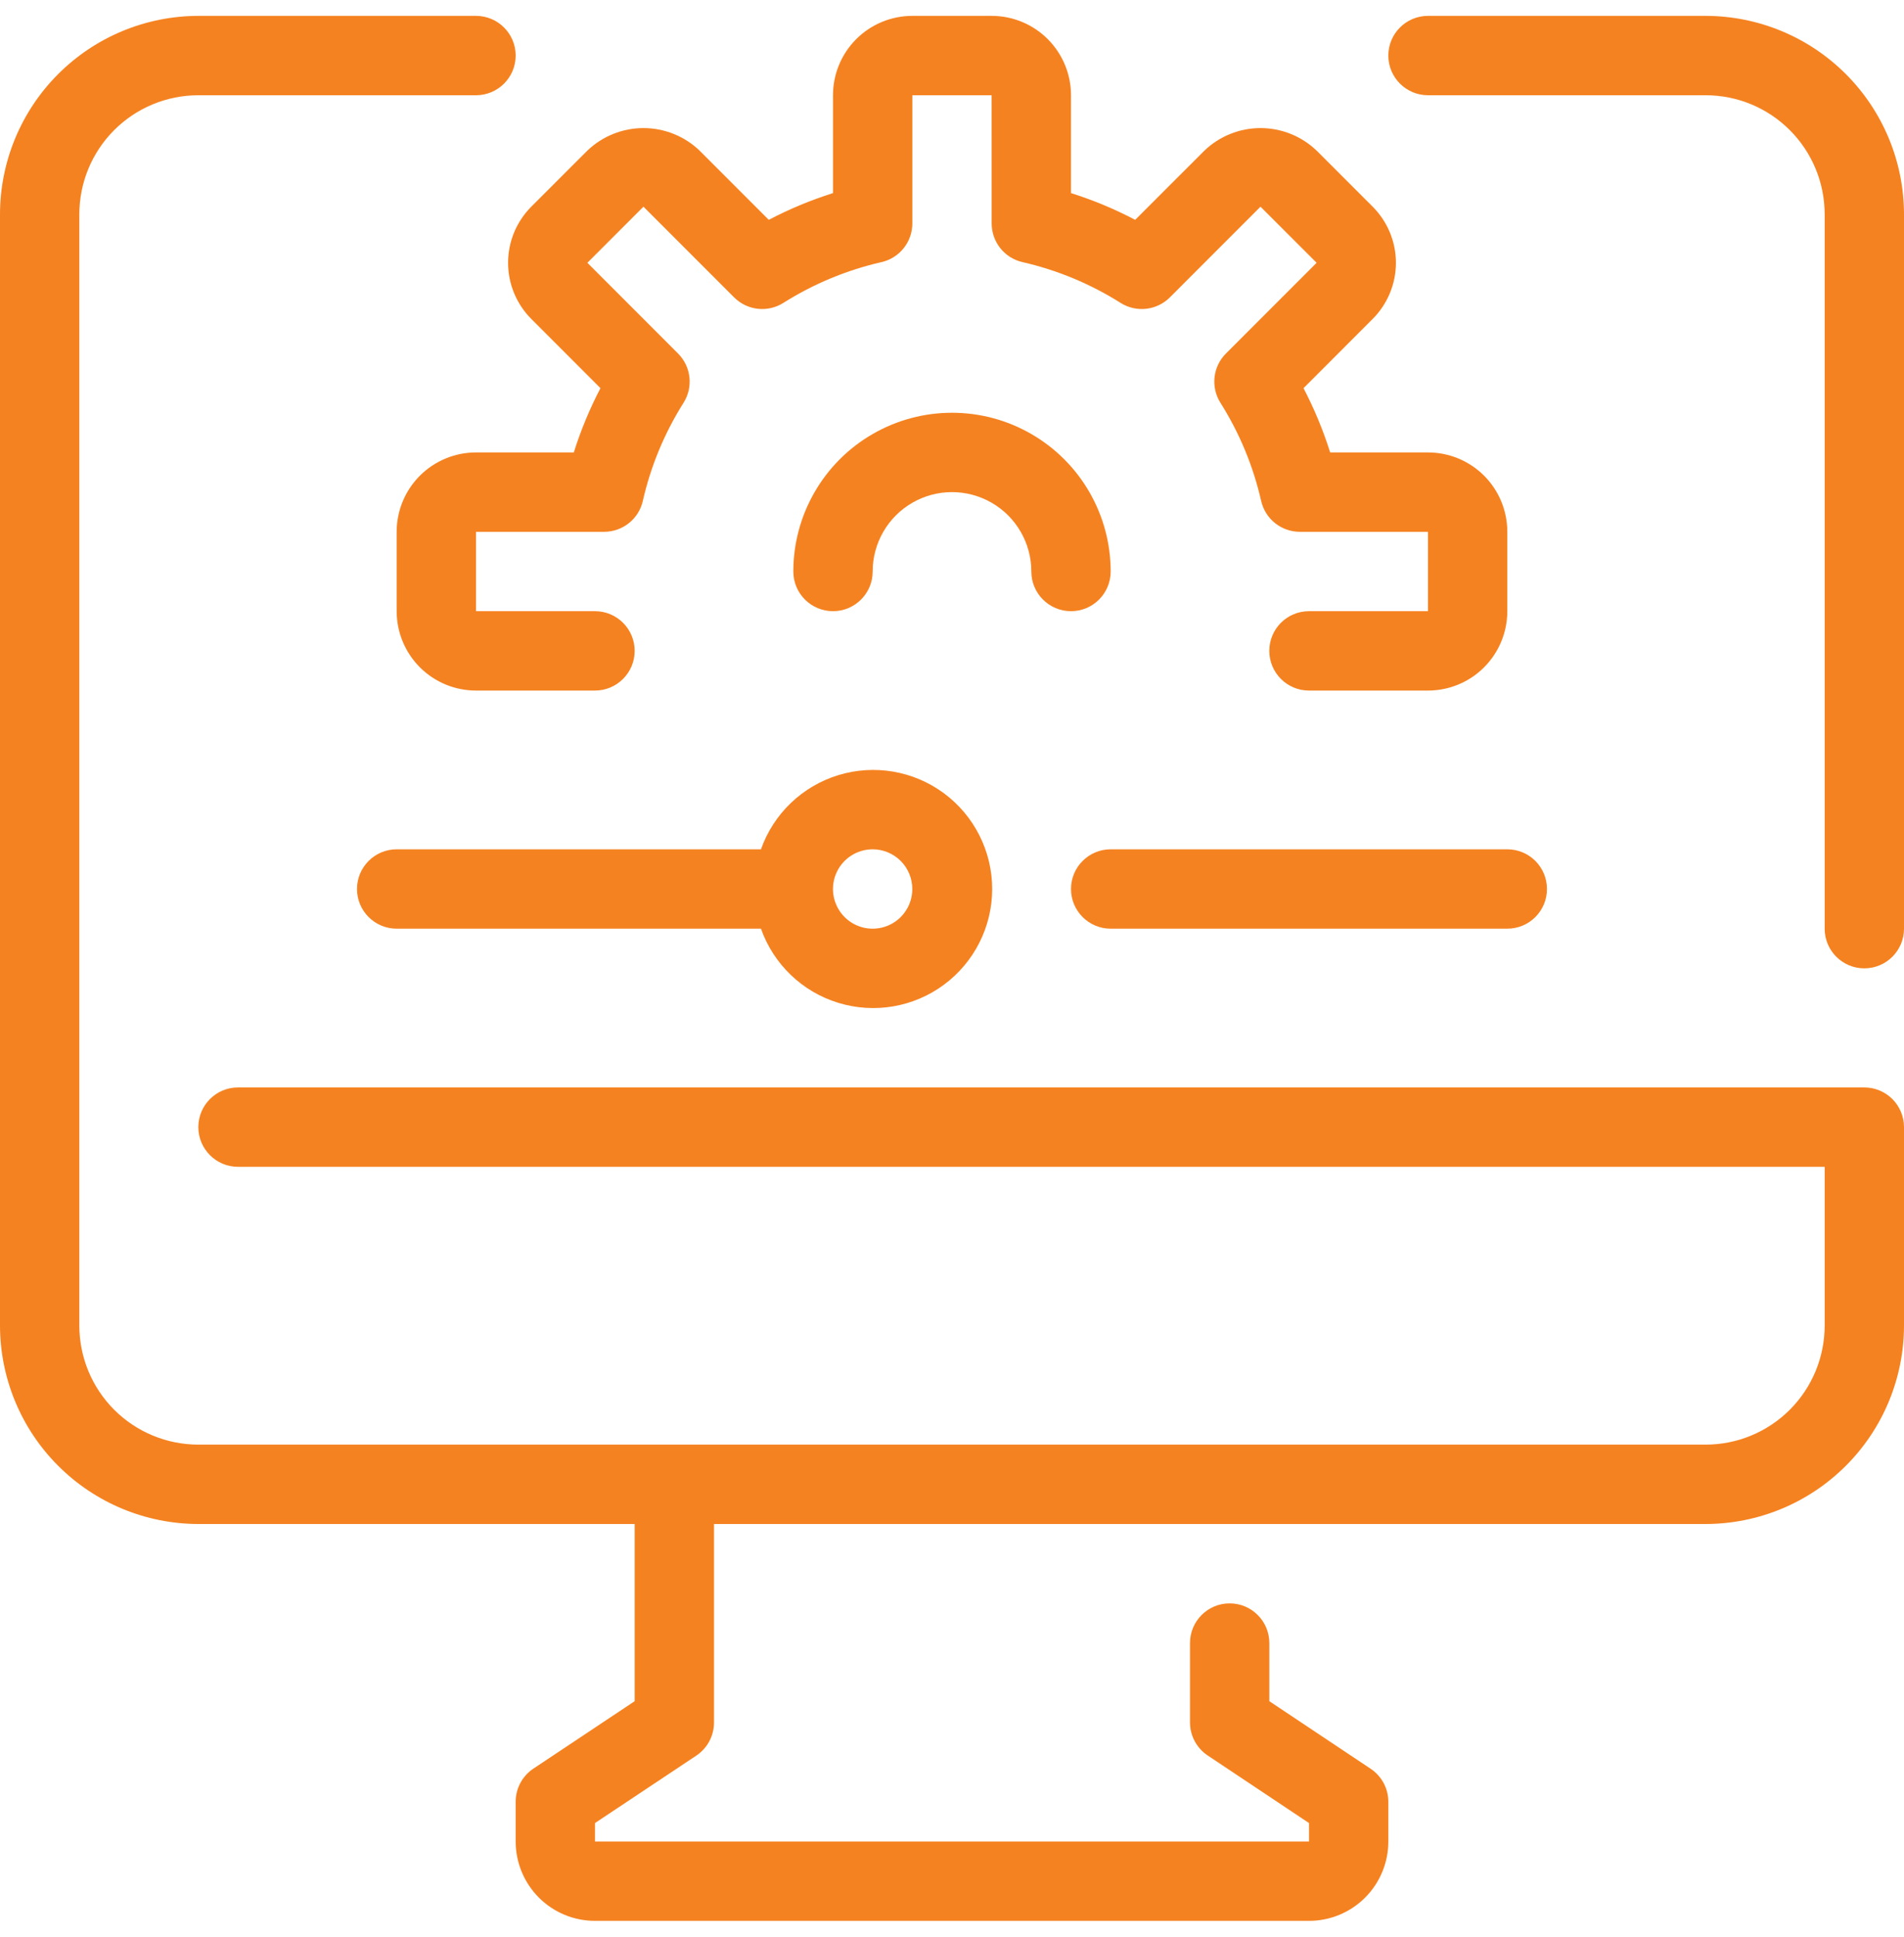
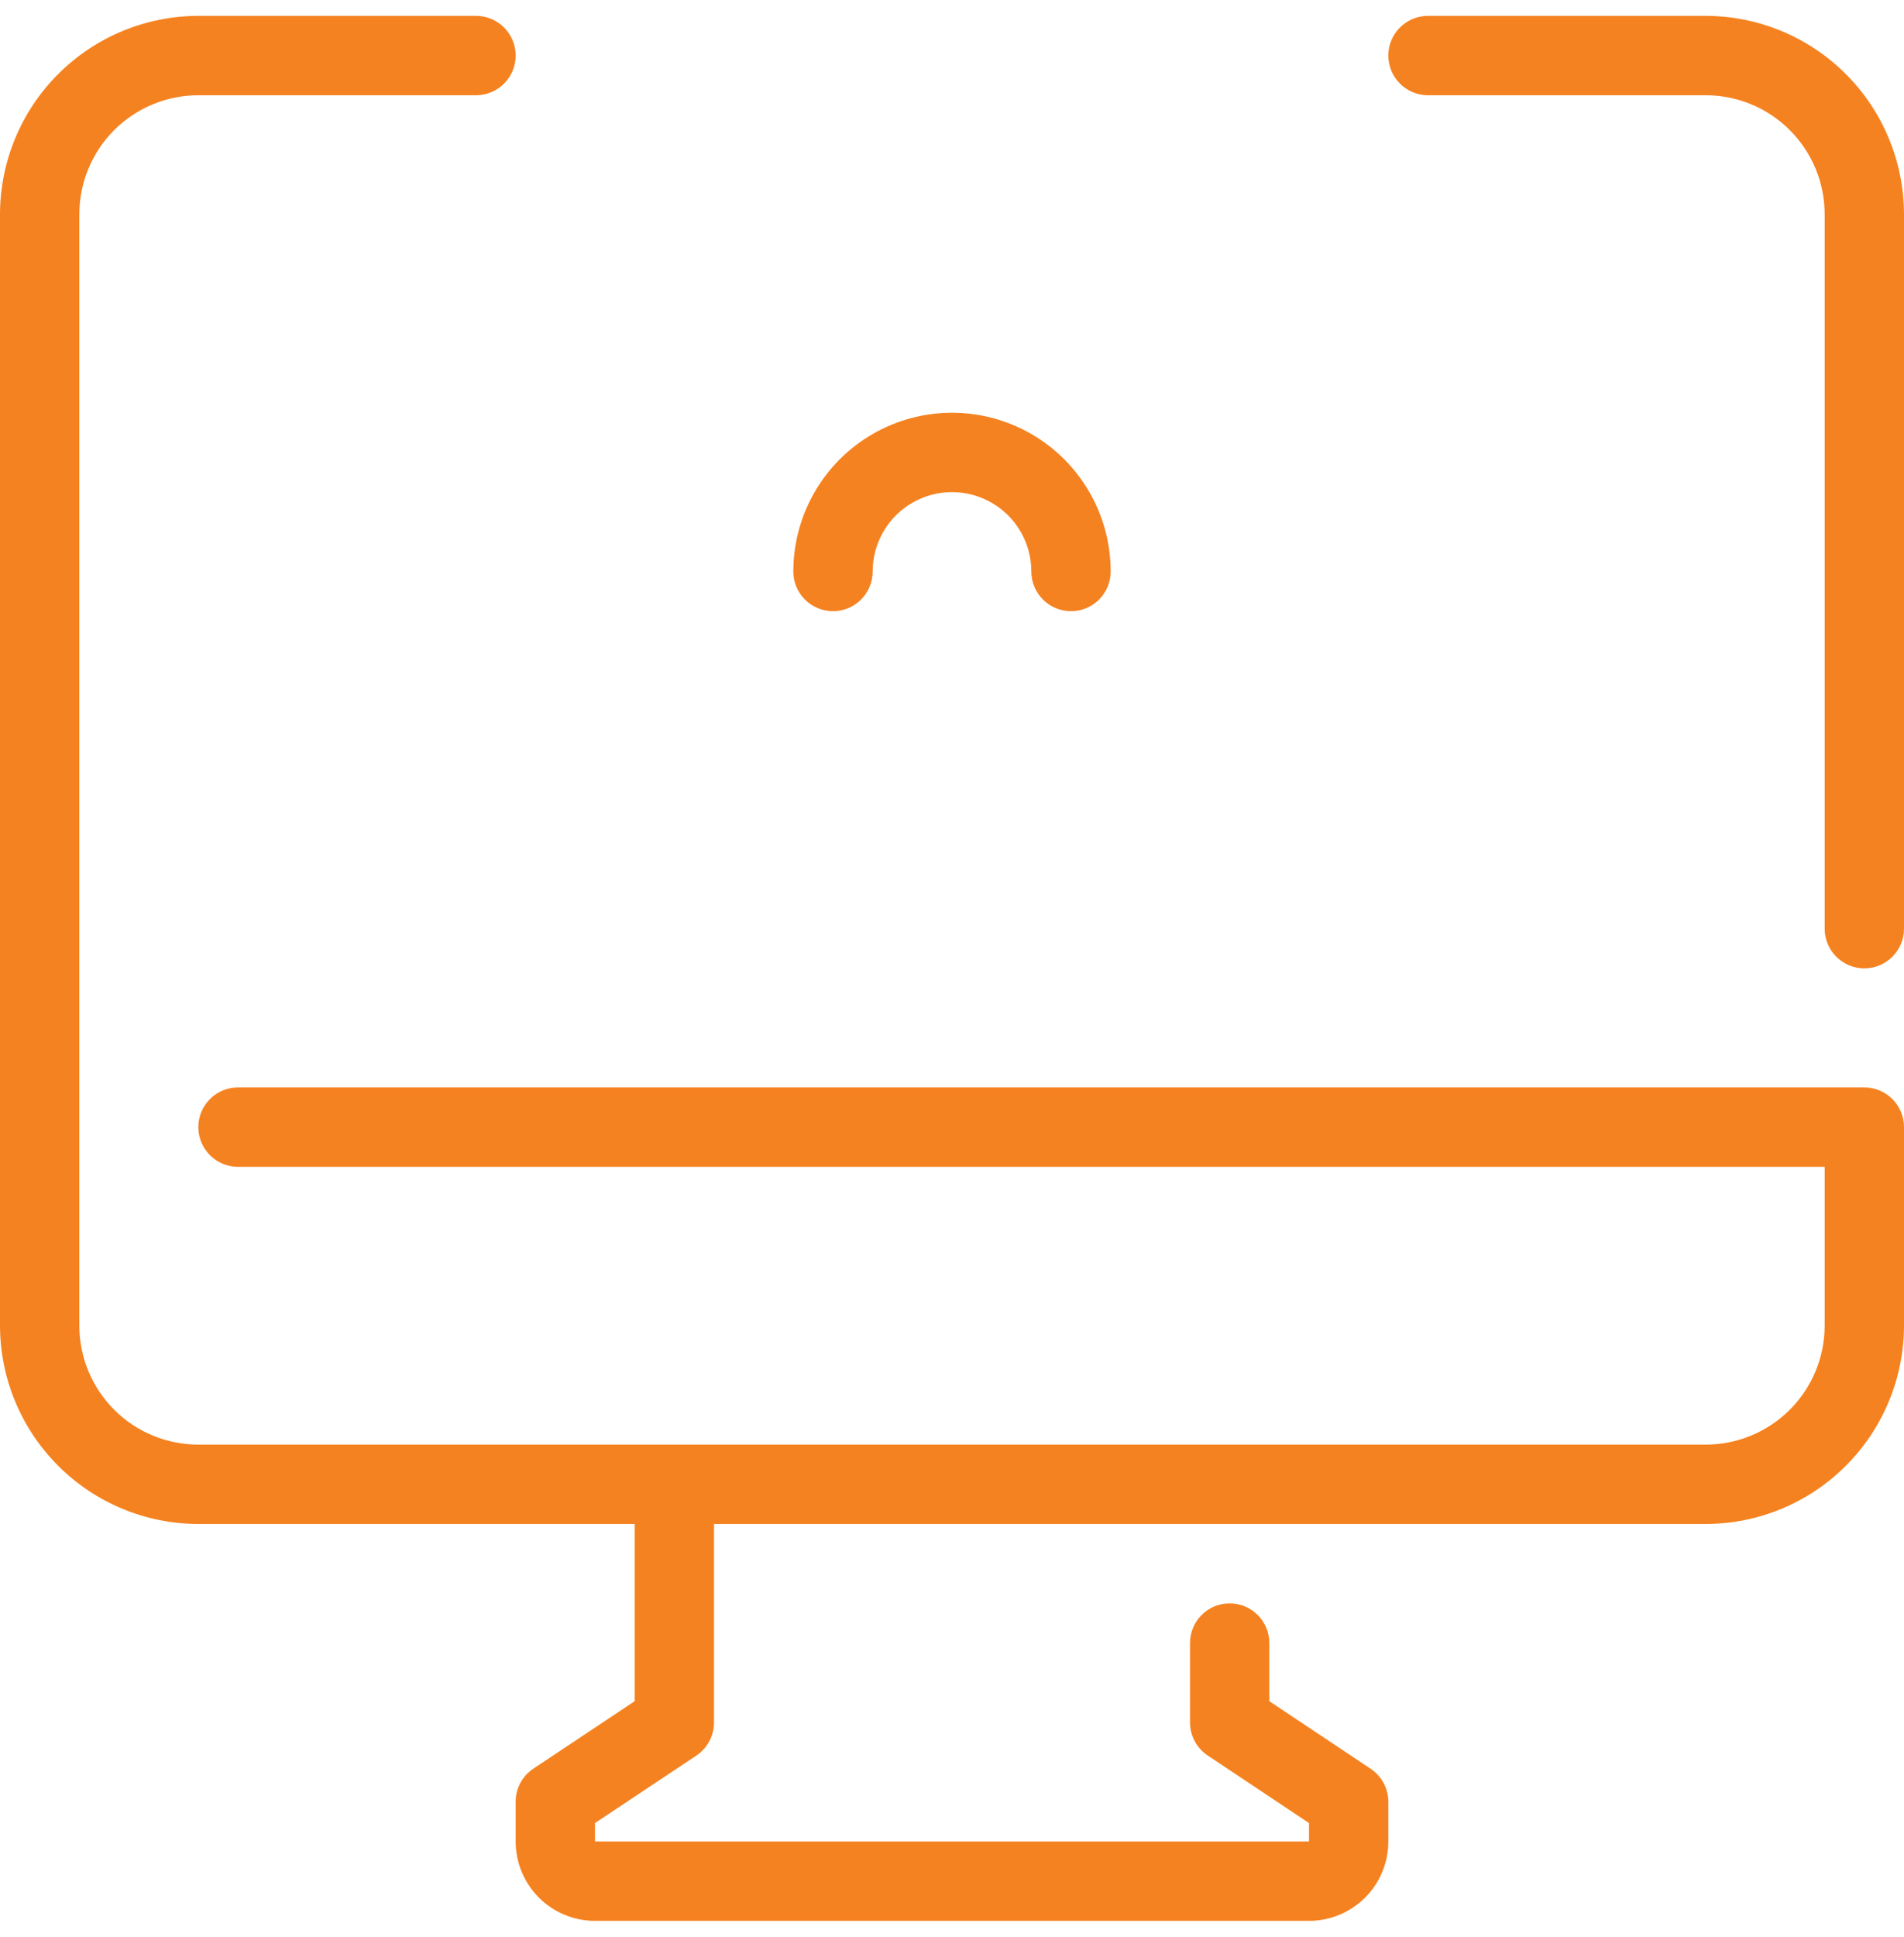
<svg xmlns="http://www.w3.org/2000/svg" width="60" height="61" viewBox="0 0 60 61" fill="none">
  <path d="M53.75 0.5H45C44.31 0.5 43.75 1.06 43.75 1.75C43.75 2.44 44.31 3 45 3H53.75C54.745 3 55.698 3.395 56.401 4.098C57.105 4.802 57.5 5.755 57.5 6.75V29.25C57.5 29.94 58.06 30.5 58.75 30.5C59.44 30.5 60 29.94 60 29.25V6.75C59.998 5.093 59.339 3.505 58.167 2.333C56.995 1.161 55.407 0.502 53.75 0.5V0.5Z" fill="#F58220" />
  <path d="M58.749 34.25H7.5C6.81 34.25 6.25 34.81 6.25 35.5C6.25 36.19 6.81 36.75 7.5 36.75H57.5V41.75C57.5 42.745 57.105 43.698 56.401 44.402C55.698 45.105 54.744 45.5 53.75 45.5H6.25C5.255 45.5 4.302 45.105 3.598 44.402C2.895 43.698 2.5 42.745 2.5 41.75V6.75C2.5 5.755 2.895 4.802 3.598 4.098C4.302 3.395 5.255 3 6.25 3H15C15.69 3 16.25 2.44 16.25 1.75C16.25 1.06 15.69 0.5 15 0.5H6.25C4.593 0.502 3.005 1.161 1.833 2.333C0.661 3.505 0.002 5.093 0 6.75V41.75C0.002 43.407 0.661 44.996 1.833 46.167C3.005 47.339 4.593 47.998 6.25 48H20V53.581L16.807 55.706V55.706C16.458 55.939 16.249 56.331 16.25 56.75V58C16.25 58.663 16.514 59.299 16.982 59.768C17.451 60.237 18.087 60.5 18.75 60.5H41.25C41.913 60.5 42.549 60.237 43.018 59.768C43.486 59.299 43.75 58.663 43.75 58V56.75C43.75 56.332 43.541 55.942 43.194 55.71L40 53.581V51.75C40 51.06 39.44 50.5 38.75 50.5C38.059 50.5 37.5 51.06 37.5 51.75V54.25C37.5 54.668 37.709 55.058 38.056 55.29L41.25 57.419V58H18.75V57.419L21.944 55.294C22.293 55.061 22.501 54.669 22.5 54.25V48H53.75C55.407 47.998 56.995 47.339 58.167 46.167C59.339 44.996 59.998 43.407 60 41.75V35.5C60 35.169 59.868 34.851 59.634 34.616C59.399 34.382 59.081 34.25 58.75 34.25L58.749 34.25Z" fill="#F58220" />
-   <path d="M16.742 10.045L18.922 12.226C18.583 12.874 18.302 13.552 18.082 14.25H15C14.337 14.25 13.701 14.514 13.232 14.982C12.763 15.451 12.5 16.087 12.5 16.75V19.25C12.5 19.913 12.763 20.549 13.232 21.018C13.701 21.487 14.337 21.75 15 21.75H18.75C19.44 21.75 20 21.19 20 20.5C20 19.809 19.44 19.25 18.75 19.25H15V16.75H19.037C19.621 16.75 20.128 16.347 20.257 15.777C20.506 14.681 20.94 13.636 21.541 12.685C21.852 12.191 21.78 11.548 21.367 11.135L18.51 8.277L20.277 6.51L23.135 9.368L23.135 9.367C23.548 9.78 24.192 9.852 24.686 9.54C25.637 8.94 26.682 8.506 27.777 8.256C28.346 8.127 28.75 7.621 28.75 7.037V3H31.249L31.25 7.037C31.25 7.621 31.653 8.127 32.222 8.256C33.318 8.506 34.363 8.941 35.313 9.54C35.807 9.852 36.451 9.78 36.865 9.367L39.722 6.51L41.49 8.277L38.632 11.135C38.219 11.548 38.148 12.191 38.458 12.685C39.059 13.636 39.493 14.681 39.742 15.777C39.872 16.347 40.378 16.75 40.962 16.75H44.999V19.25H41.25C40.559 19.25 39.999 19.809 39.999 20.5C39.999 21.19 40.559 21.75 41.25 21.75H44.999C45.663 21.75 46.299 21.487 46.767 21.018C47.236 20.549 47.499 19.913 47.499 19.25V16.75C47.499 16.087 47.236 15.451 46.767 14.982C46.299 14.514 45.663 14.25 44.999 14.25H41.917C41.697 13.552 41.416 12.875 41.077 12.226L43.257 10.045C43.725 9.576 43.989 8.94 43.989 8.278C43.989 7.615 43.725 6.979 43.257 6.51L41.489 4.743C41.014 4.288 40.38 4.034 39.722 4.034C39.064 4.034 38.431 4.288 37.955 4.743L35.773 6.924C35.125 6.584 34.448 6.302 33.75 6.082V3C33.75 2.337 33.486 1.701 33.017 1.232C32.548 0.763 31.913 0.5 31.25 0.5H28.75C28.087 0.5 27.451 0.763 26.982 1.232C26.513 1.701 26.25 2.337 26.25 3V6.082C25.552 6.302 24.874 6.584 24.226 6.924L22.045 4.743C21.569 4.288 20.936 4.034 20.277 4.034C19.619 4.034 18.986 4.288 18.51 4.743L16.742 6.51C16.274 6.979 16.011 7.615 16.011 8.278C16.011 8.94 16.274 9.576 16.742 10.045L16.742 10.045Z" fill="#F58220" />
  <path d="M32.5 18C32.5 18.691 33.06 19.25 33.75 19.25C34.44 19.25 35 18.691 35 18C35 16.214 34.047 14.563 32.5 13.67C30.953 12.777 29.047 12.777 27.5 13.67C25.953 14.563 25 16.214 25 18C25 18.691 25.56 19.25 26.25 19.25C26.94 19.25 27.5 18.691 27.5 18C27.5 17.107 27.977 16.281 28.75 15.835C29.523 15.388 30.477 15.388 31.25 15.835C32.024 16.281 32.5 17.107 32.5 18Z" fill="#F58220" />
-   <path d="M23.979 26.75H12.5C11.81 26.75 11.25 27.31 11.25 28C11.25 28.69 11.81 29.25 12.5 29.25H23.98H23.98C24.376 30.371 25.281 31.238 26.418 31.586C27.555 31.934 28.79 31.722 29.746 31.015C30.701 30.308 31.266 29.189 31.266 28C31.266 26.811 30.701 25.692 29.746 24.985C28.79 24.278 27.555 24.066 26.418 24.414C25.281 24.762 24.376 25.629 23.98 26.75L23.979 26.75ZM28.749 28C28.749 28.506 28.445 28.962 27.978 29.155C27.511 29.348 26.973 29.242 26.616 28.884C26.258 28.526 26.151 27.989 26.344 27.522C26.538 27.055 26.994 26.75 27.5 26.75C27.831 26.75 28.149 26.882 28.383 27.116C28.618 27.351 28.749 27.669 28.749 28L28.749 28Z" fill="#F58220" />
-   <path d="M35 29.25H47.499C48.19 29.25 48.749 28.69 48.749 28C48.749 27.31 48.19 26.75 47.499 26.75H35C34.31 26.75 33.75 27.31 33.75 28C33.75 28.69 34.31 29.25 35 29.25V29.25Z" fill="#F58220" />
</svg>